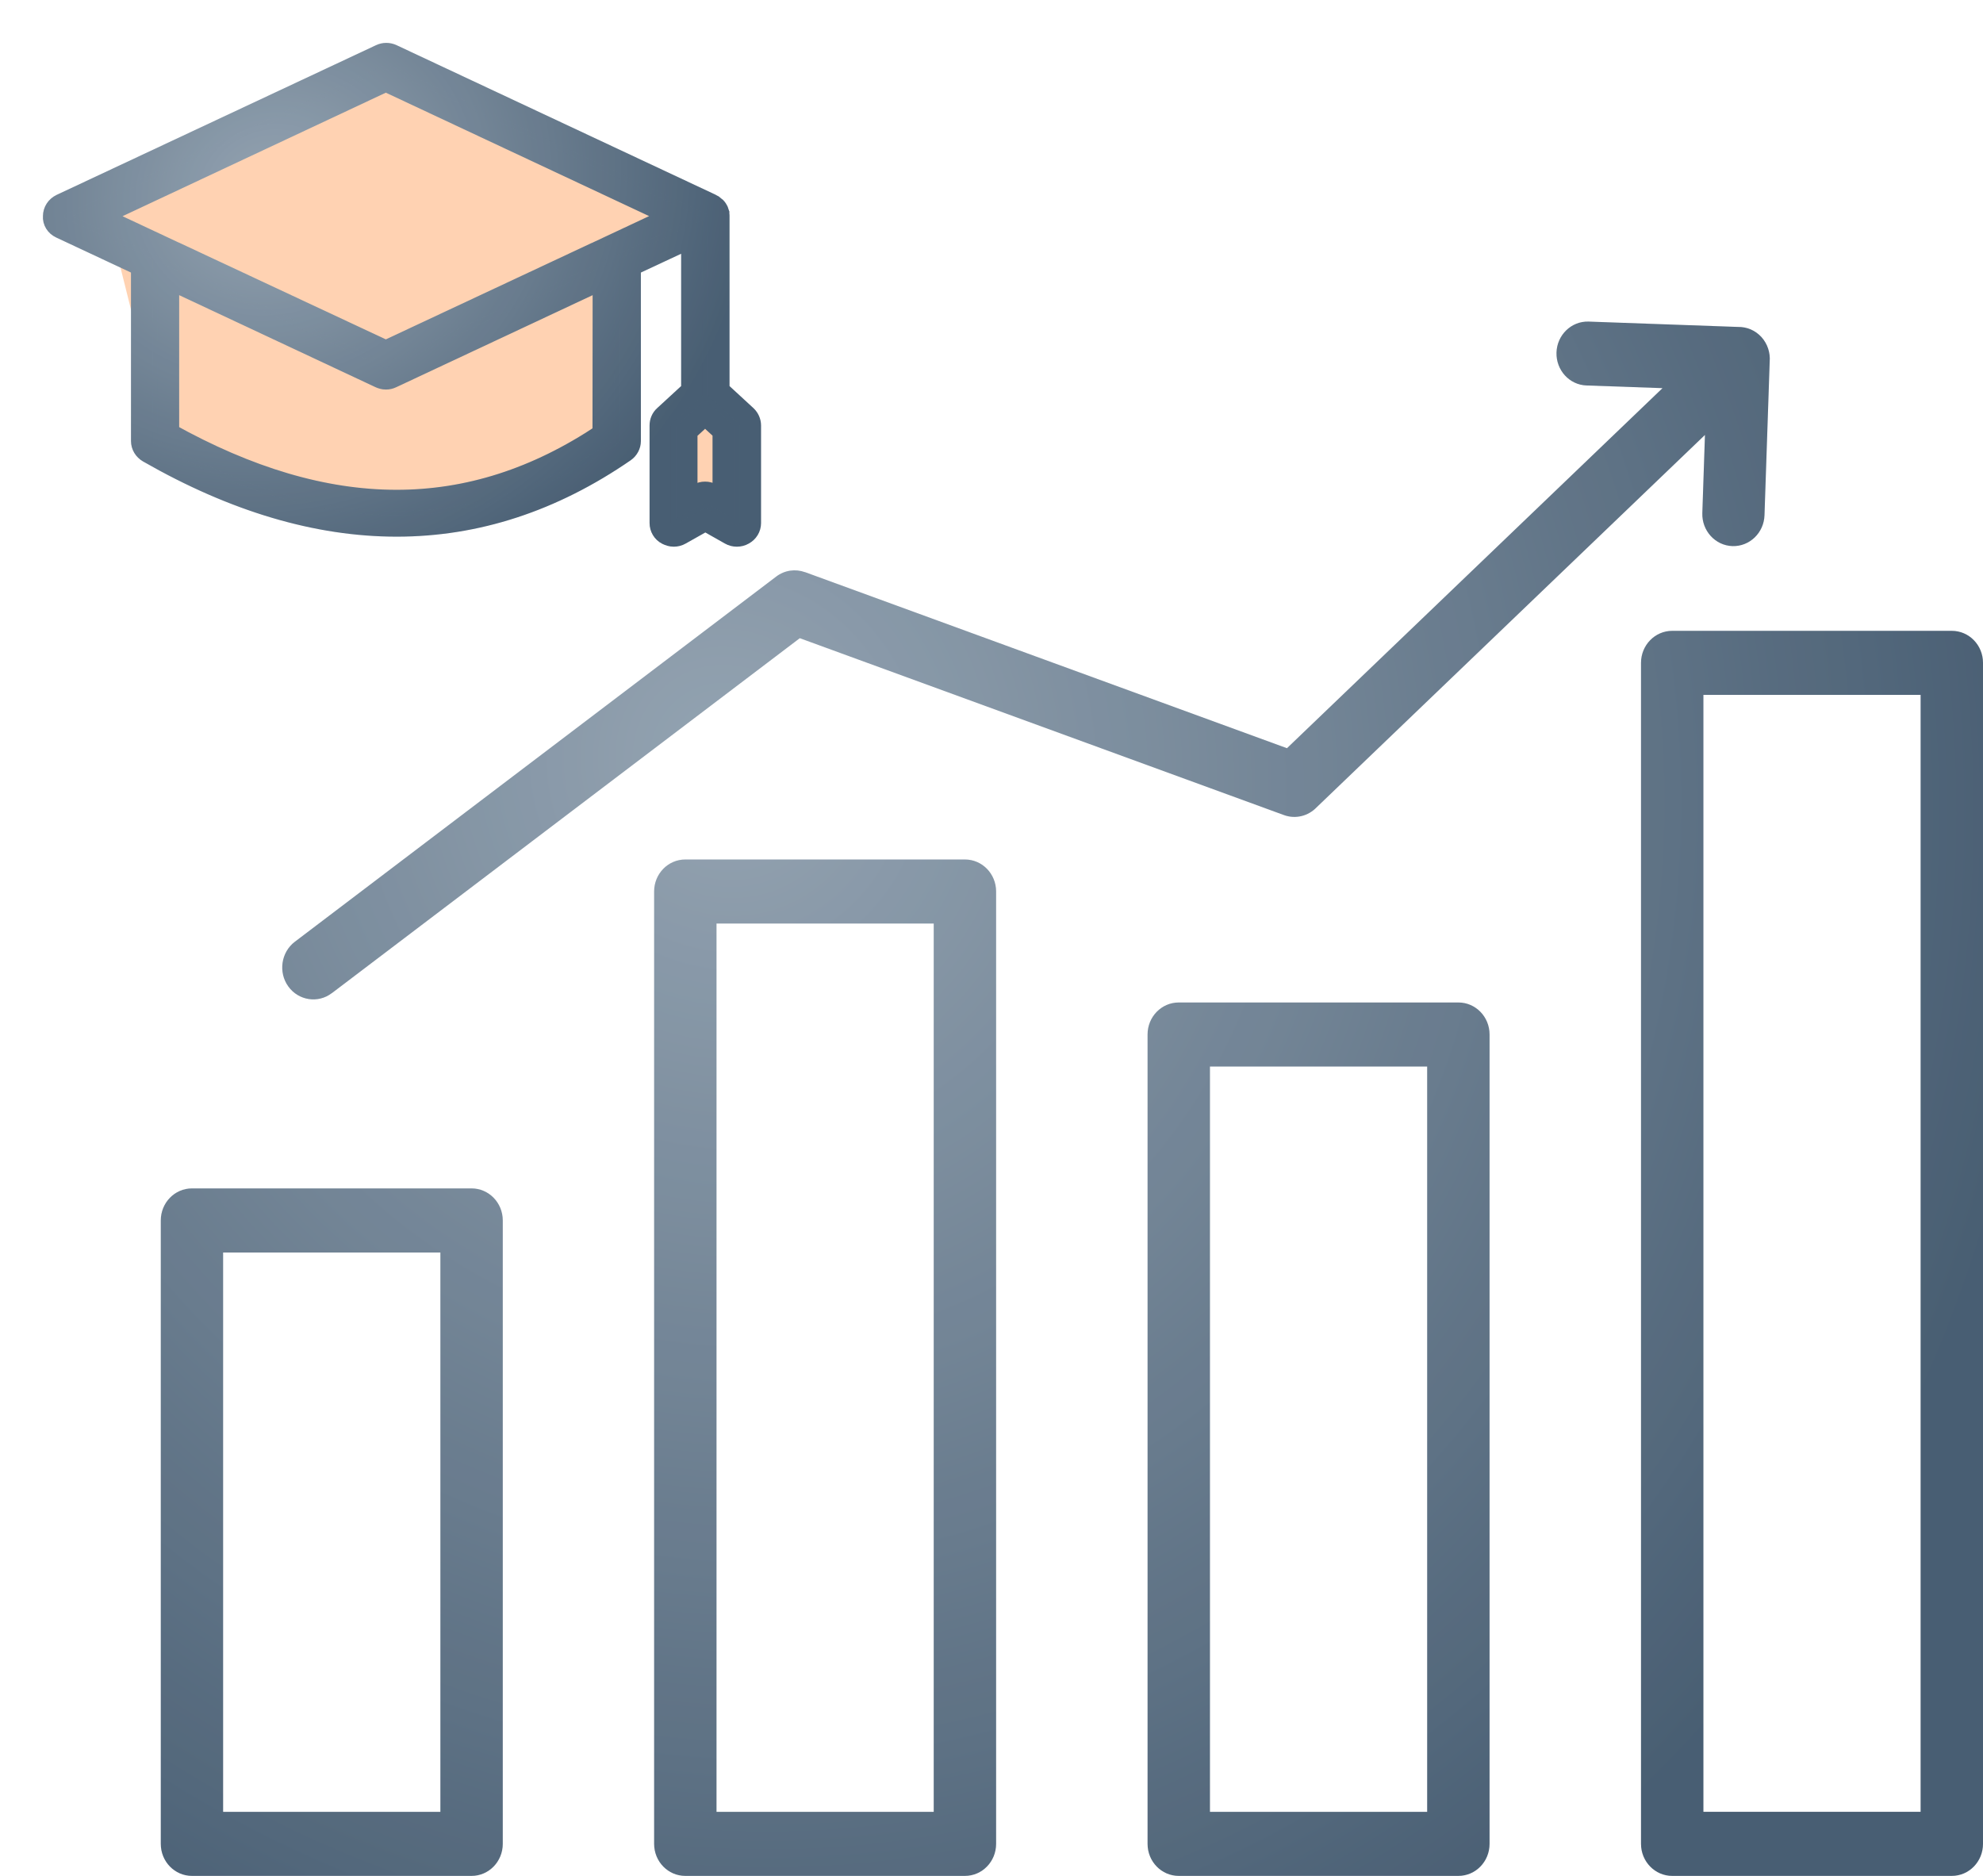
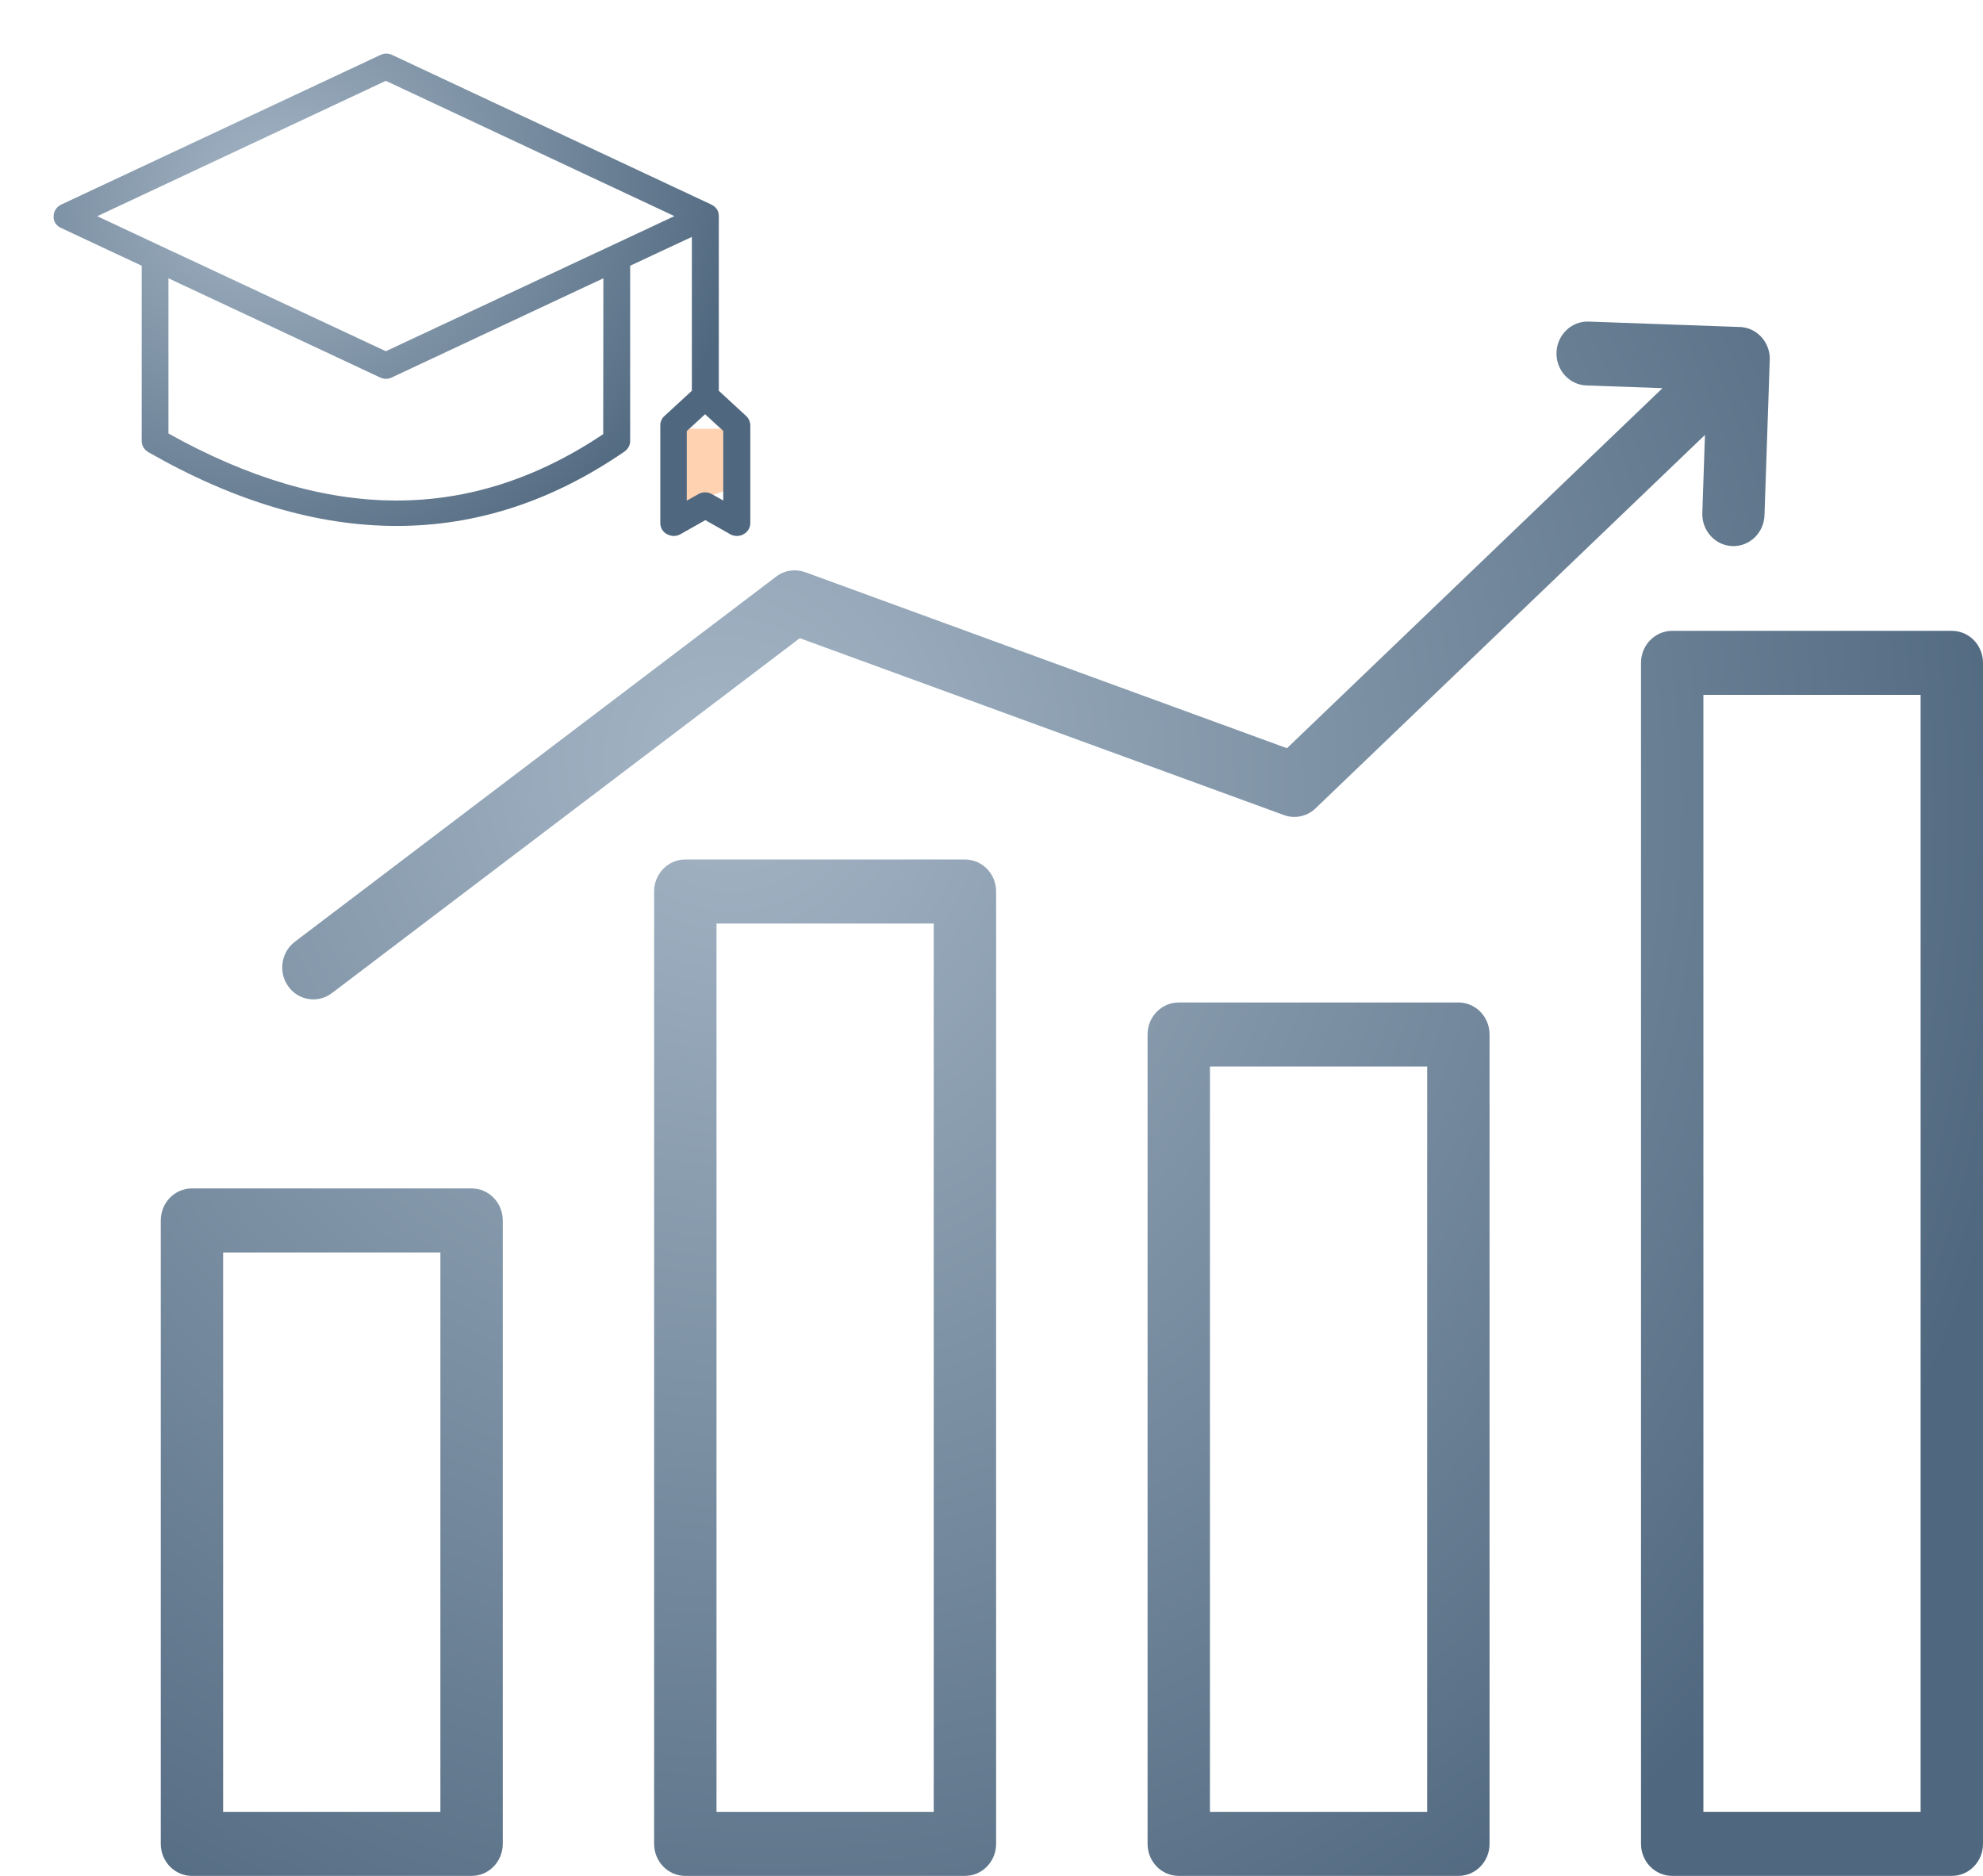
<svg xmlns="http://www.w3.org/2000/svg" width="37" height="35" viewBox="0 0 37 35" fill="none">
  <path fill-rule="evenodd" clip-rule="evenodd" d="M6.192 18.53L14.923 11.907L23.958 15.208C24.176 15.287 24.41 15.224 24.563 15.066L31.812 8.115L31.763 9.574C31.753 9.903 32.005 10.179 32.325 10.189C32.645 10.199 32.913 9.941 32.923 9.612L33.02 6.745C33.033 6.584 32.982 6.418 32.867 6.29C32.75 6.161 32.592 6.098 32.433 6.1L29.64 6C29.32 5.99 29.052 6.249 29.042 6.577C29.032 6.906 29.283 7.182 29.603 7.192L31.02 7.242L24.013 13.96L15.019 10.674V10.675C14.844 10.612 14.641 10.636 14.481 10.759L5.5 17.572C5.244 17.767 5.189 18.142 5.38 18.406C5.57 18.669 5.935 18.726 6.192 18.529L6.192 18.53ZM3.582 22.173H8.799C9.12 22.173 9.381 22.44 9.381 22.771V34.402C9.381 34.733 9.12 35 8.799 35H3.582C3.26 35 3 34.733 3 34.402V22.771C3 22.44 3.26 22.173 3.582 22.173ZM8.217 23.369H4.163V33.805H8.217V23.369ZM31.201 11.77H36.418C36.74 11.77 37 12.037 37 12.367V34.402C37 34.733 36.74 35 36.418 35H31.201C30.88 35 30.619 34.733 30.619 34.402V12.367C30.619 12.037 30.88 11.77 31.201 11.77ZM35.836 12.965V33.804H31.783V12.965H35.836ZM21.994 18.704H27.211C27.533 18.704 27.793 18.971 27.793 19.301V34.402C27.793 34.733 27.533 35 27.211 35H21.994C21.672 35 21.412 34.733 21.412 34.402V19.301C21.412 18.971 21.672 18.704 21.994 18.704ZM26.629 19.899H22.576V33.805H26.629V19.899ZM12.787 16.036H18.004C18.326 16.036 18.586 16.303 18.586 16.633V34.402C18.586 34.733 18.326 35 18.004 35H12.787C12.465 35 12.205 34.733 12.205 34.402V16.633C12.205 16.303 12.465 16.036 12.787 16.036ZM17.422 17.231V33.805H13.369V17.231H17.422Z" fill="url(#paint0_radial_15694_497)" />
-   <path fill-rule="evenodd" clip-rule="evenodd" d="M6.192 18.53L14.923 11.907L23.958 15.208C24.176 15.287 24.41 15.224 24.563 15.066L31.812 8.115L31.763 9.574C31.753 9.903 32.005 10.179 32.325 10.189C32.645 10.199 32.913 9.941 32.923 9.612L33.02 6.745C33.033 6.584 32.982 6.418 32.867 6.29C32.75 6.161 32.592 6.098 32.433 6.1L29.64 6C29.32 5.99 29.052 6.249 29.042 6.577C29.032 6.906 29.283 7.182 29.603 7.192L31.02 7.242L24.013 13.96L15.019 10.674V10.675C14.844 10.612 14.641 10.636 14.481 10.759L5.5 17.572C5.244 17.767 5.189 18.142 5.38 18.406C5.57 18.669 5.935 18.726 6.192 18.529L6.192 18.53ZM3.582 22.173H8.799C9.12 22.173 9.381 22.44 9.381 22.771V34.402C9.381 34.733 9.12 35 8.799 35H3.582C3.26 35 3 34.733 3 34.402V22.771C3 22.44 3.26 22.173 3.582 22.173ZM8.217 23.369H4.163V33.805H8.217V23.369ZM31.201 11.77H36.418C36.74 11.77 37 12.037 37 12.367V34.402C37 34.733 36.74 35 36.418 35H31.201C30.88 35 30.619 34.733 30.619 34.402V12.367C30.619 12.037 30.88 11.77 31.201 11.77ZM35.836 12.965V33.804H31.783V12.965H35.836ZM21.994 18.704H27.211C27.533 18.704 27.793 18.971 27.793 19.301V34.402C27.793 34.733 27.533 35 27.211 35H21.994C21.672 35 21.412 34.733 21.412 34.402V19.301C21.412 18.971 21.672 18.704 21.994 18.704ZM26.629 19.899H22.576V33.805H26.629V19.899ZM12.787 16.036H18.004C18.326 16.036 18.586 16.303 18.586 16.633V34.402C18.586 34.733 18.326 35 18.004 35H12.787C12.465 35 12.205 34.733 12.205 34.402V16.633C12.205 16.303 12.465 16.036 12.787 16.036ZM17.422 17.231V33.805H13.369V17.231H17.422Z" fill="black" fill-opacity="0.1" />
-   <path d="M3 8L2 4L3.5 3L7 1.5L10 2.5L12.5 4L11.5 4.5V5V6V7L11 8.5L9.5 9L7 9.5L3 8Z" fill="#FFD2B2" />
  <path d="M12.5 8H13.5L14 9L12.5 9.5V8Z" fill="#FFD2B2" />
  <path d="M1.133 4.25L2.644 4.958V8.228C2.644 8.314 2.692 8.392 2.768 8.436C4.372 9.355 5.919 9.813 7.402 9.813C8.89 9.813 10.309 9.35 11.653 8.424C11.718 8.379 11.758 8.305 11.758 8.229V4.958L12.909 4.42V7.291L12.396 7.763C12.346 7.808 12.32 7.872 12.32 7.938V9.759C12.32 9.845 12.367 9.927 12.446 9.967C12.486 9.987 12.528 10 12.57 10C12.615 10 12.656 9.99 12.696 9.967L13.161 9.705L13.624 9.967C13.7 10.011 13.798 10.011 13.874 9.967C13.953 9.924 14 9.845 14 9.759V7.938C14 7.872 13.971 7.808 13.924 7.763L13.412 7.291V4.031C13.412 4.021 13.412 4.011 13.409 4V3.993C13.405 3.985 13.405 3.975 13.403 3.967V3.962C13.4 3.952 13.395 3.942 13.393 3.934C13.393 3.931 13.39 3.931 13.39 3.929C13.387 3.921 13.382 3.914 13.377 3.906C13.377 3.903 13.374 3.901 13.374 3.901C13.368 3.893 13.363 3.886 13.355 3.879L13.352 3.876C13.347 3.868 13.339 3.863 13.334 3.858C13.331 3.855 13.329 3.855 13.329 3.853C13.32 3.845 13.313 3.84 13.305 3.835C13.297 3.83 13.286 3.825 13.276 3.82C13.276 3.82 13.273 3.82 13.273 3.817L7.317 1.025C7.248 0.992 7.167 0.992 7.099 1.025L1.142 3.817C1.056 3.858 1.001 3.941 1.001 4.035C0.993 4.125 1.046 4.21 1.133 4.25ZM13.495 8.04V9.338L13.282 9.219C13.203 9.175 13.109 9.175 13.03 9.219L12.814 9.341V8.043L13.156 7.729L13.495 8.04ZM11.255 8.101C8.779 9.756 6.124 9.751 3.143 8.088V5.192L7.09 7.042C7.123 7.057 7.16 7.068 7.2 7.068C7.24 7.068 7.274 7.06 7.311 7.042L11.258 5.192L11.255 8.101ZM7.199 1.508L12.583 4.032L11.152 4.703C11.142 4.707 11.132 4.71 11.124 4.715L7.199 6.553L3.274 4.717C3.264 4.712 3.256 4.707 3.246 4.705L1.815 4.034L7.199 1.508Z" fill="url(#paint1_radial_15694_497)" />
-   <path d="M1.133 4.25L2.644 4.958V8.228C2.644 8.314 2.692 8.392 2.768 8.436C4.372 9.355 5.919 9.813 7.402 9.813C8.89 9.813 10.309 9.35 11.653 8.424C11.718 8.379 11.758 8.305 11.758 8.229V4.958L12.909 4.42V7.291L12.396 7.763C12.346 7.808 12.32 7.872 12.32 7.938V9.759C12.32 9.845 12.367 9.927 12.446 9.967C12.486 9.987 12.528 10 12.57 10C12.615 10 12.656 9.99 12.696 9.967L13.161 9.705L13.624 9.967C13.7 10.011 13.798 10.011 13.874 9.967C13.953 9.924 14 9.845 14 9.759V7.938C14 7.872 13.971 7.808 13.924 7.763L13.412 7.291V4.031C13.412 4.021 13.412 4.011 13.409 4V3.993C13.405 3.985 13.405 3.975 13.403 3.967V3.962C13.4 3.952 13.395 3.942 13.393 3.934C13.393 3.931 13.39 3.931 13.39 3.929C13.387 3.921 13.382 3.914 13.377 3.906C13.377 3.903 13.374 3.901 13.374 3.901C13.368 3.893 13.363 3.886 13.355 3.879L13.352 3.876C13.347 3.868 13.339 3.863 13.334 3.858C13.331 3.855 13.329 3.855 13.329 3.853C13.32 3.845 13.313 3.84 13.305 3.835C13.297 3.83 13.286 3.825 13.276 3.82C13.276 3.82 13.273 3.82 13.273 3.817L7.317 1.025C7.248 0.992 7.167 0.992 7.099 1.025L1.142 3.817C1.056 3.858 1.001 3.941 1.001 4.035C0.993 4.125 1.046 4.21 1.133 4.25ZM13.495 8.04V9.338L13.282 9.219C13.203 9.175 13.109 9.175 13.03 9.219L12.814 9.341V8.043L13.156 7.729L13.495 8.04ZM11.255 8.101C8.779 9.756 6.124 9.751 3.143 8.088V5.192L7.09 7.042C7.123 7.057 7.16 7.068 7.2 7.068C7.24 7.068 7.274 7.06 7.311 7.042L11.258 5.192L11.255 8.101ZM7.199 1.508L12.583 4.032L11.152 4.703C11.142 4.707 11.132 4.71 11.124 4.715L7.199 6.553L3.274 4.717C3.264 4.712 3.256 4.707 3.246 4.705L1.815 4.034L7.199 1.508Z" fill="black" fill-opacity="0.1" />
-   <path d="M1.133 4.25L2.644 4.958V8.228C2.644 8.314 2.692 8.392 2.768 8.436C4.372 9.355 5.919 9.813 7.402 9.813C8.89 9.813 10.309 9.35 11.653 8.424C11.718 8.379 11.758 8.305 11.758 8.229V4.958L12.909 4.42V7.291L12.396 7.763C12.346 7.808 12.32 7.872 12.32 7.938V9.759C12.32 9.845 12.367 9.927 12.446 9.967C12.486 9.987 12.528 10 12.57 10C12.615 10 12.656 9.99 12.696 9.967L13.161 9.705L13.624 9.967C13.7 10.011 13.798 10.011 13.874 9.967C13.953 9.924 14 9.845 14 9.759V7.938C14 7.872 13.971 7.808 13.924 7.763L13.412 7.291V4.031C13.412 4.021 13.412 4.011 13.409 4V3.993C13.405 3.985 13.405 3.975 13.403 3.967V3.962C13.4 3.952 13.395 3.942 13.393 3.934C13.393 3.931 13.39 3.931 13.39 3.929C13.387 3.921 13.382 3.914 13.377 3.906C13.377 3.903 13.374 3.901 13.374 3.901C13.368 3.893 13.363 3.886 13.355 3.879L13.352 3.876C13.347 3.868 13.339 3.863 13.334 3.858C13.331 3.855 13.329 3.855 13.329 3.853C13.32 3.845 13.313 3.84 13.305 3.835C13.297 3.83 13.286 3.825 13.276 3.82C13.276 3.82 13.273 3.82 13.273 3.817L7.317 1.025C7.248 0.992 7.167 0.992 7.099 1.025L1.142 3.817C1.056 3.858 1.001 3.941 1.001 4.035C0.993 4.125 1.046 4.21 1.133 4.25ZM13.495 8.04V9.338L13.282 9.219C13.203 9.175 13.109 9.175 13.03 9.219L12.814 9.341V8.043L13.156 7.729L13.495 8.04ZM11.255 8.101C8.779 9.756 6.124 9.751 3.143 8.088V5.192L7.09 7.042C7.123 7.057 7.16 7.068 7.2 7.068C7.24 7.068 7.274 7.06 7.311 7.042L11.258 5.192L11.255 8.101ZM7.199 1.508L12.583 4.032L11.152 4.703C11.142 4.707 11.132 4.71 11.124 4.715L7.199 6.553L3.274 4.717C3.264 4.712 3.256 4.707 3.246 4.705L1.815 4.034L7.199 1.508Z" stroke="url(#paint2_radial_15694_497)" stroke-width="0.4" />
-   <path d="M1.133 4.25L2.644 4.958V8.228C2.644 8.314 2.692 8.392 2.768 8.436C4.372 9.355 5.919 9.813 7.402 9.813C8.89 9.813 10.309 9.35 11.653 8.424C11.718 8.379 11.758 8.305 11.758 8.229V4.958L12.909 4.42V7.291L12.396 7.763C12.346 7.808 12.32 7.872 12.32 7.938V9.759C12.32 9.845 12.367 9.927 12.446 9.967C12.486 9.987 12.528 10 12.57 10C12.615 10 12.656 9.99 12.696 9.967L13.161 9.705L13.624 9.967C13.7 10.011 13.798 10.011 13.874 9.967C13.953 9.924 14 9.845 14 9.759V7.938C14 7.872 13.971 7.808 13.924 7.763L13.412 7.291V4.031C13.412 4.021 13.412 4.011 13.409 4V3.993C13.405 3.985 13.405 3.975 13.403 3.967V3.962C13.4 3.952 13.395 3.942 13.393 3.934C13.393 3.931 13.39 3.931 13.39 3.929C13.387 3.921 13.382 3.914 13.377 3.906C13.377 3.903 13.374 3.901 13.374 3.901C13.368 3.893 13.363 3.886 13.355 3.879L13.352 3.876C13.347 3.868 13.339 3.863 13.334 3.858C13.331 3.855 13.329 3.855 13.329 3.853C13.32 3.845 13.313 3.84 13.305 3.835C13.297 3.83 13.286 3.825 13.276 3.82C13.276 3.82 13.273 3.82 13.273 3.817L7.317 1.025C7.248 0.992 7.167 0.992 7.099 1.025L1.142 3.817C1.056 3.858 1.001 3.941 1.001 4.035C0.993 4.125 1.046 4.21 1.133 4.25ZM13.495 8.04V9.338L13.282 9.219C13.203 9.175 13.109 9.175 13.03 9.219L12.814 9.341V8.043L13.156 7.729L13.495 8.04ZM11.255 8.101C8.779 9.756 6.124 9.751 3.143 8.088V5.192L7.09 7.042C7.123 7.057 7.16 7.068 7.2 7.068C7.24 7.068 7.274 7.06 7.311 7.042L11.258 5.192L11.255 8.101ZM7.199 1.508L12.583 4.032L11.152 4.703C11.142 4.707 11.132 4.71 11.124 4.715L7.199 6.553L3.274 4.717C3.264 4.712 3.256 4.707 3.246 4.705L1.815 4.034L7.199 1.508Z" stroke="black" stroke-opacity="0.1" stroke-width="0.4" />
  <defs>
    <radialGradient id="paint0_radial_15694_497" cx="0" cy="0" r="1" gradientUnits="userSpaceOnUse" gradientTransform="translate(13.626 14.247) rotate(74.001) scale(26.02 24.31)">
      <stop stop-color="#A4B5C5" />
      <stop offset="1" stop-color="#50687F" />
    </radialGradient>
    <radialGradient id="paint1_radial_15694_497" cx="0" cy="0" r="1" gradientUnits="userSpaceOnUse" gradientTransform="translate(5.063 3.559) rotate(70.544) scale(8.233 9.117)">
      <stop stop-color="#A4B5C5" />
      <stop offset="1" stop-color="#50687F" />
    </radialGradient>
    <radialGradient id="paint2_radial_15694_497" cx="0" cy="0" r="1" gradientUnits="userSpaceOnUse" gradientTransform="translate(5.063 3.559) rotate(70.544) scale(8.233 9.117)">
      <stop stop-color="#A4B5C5" />
      <stop offset="1" stop-color="#50687F" />
    </radialGradient>
  </defs>
</svg>